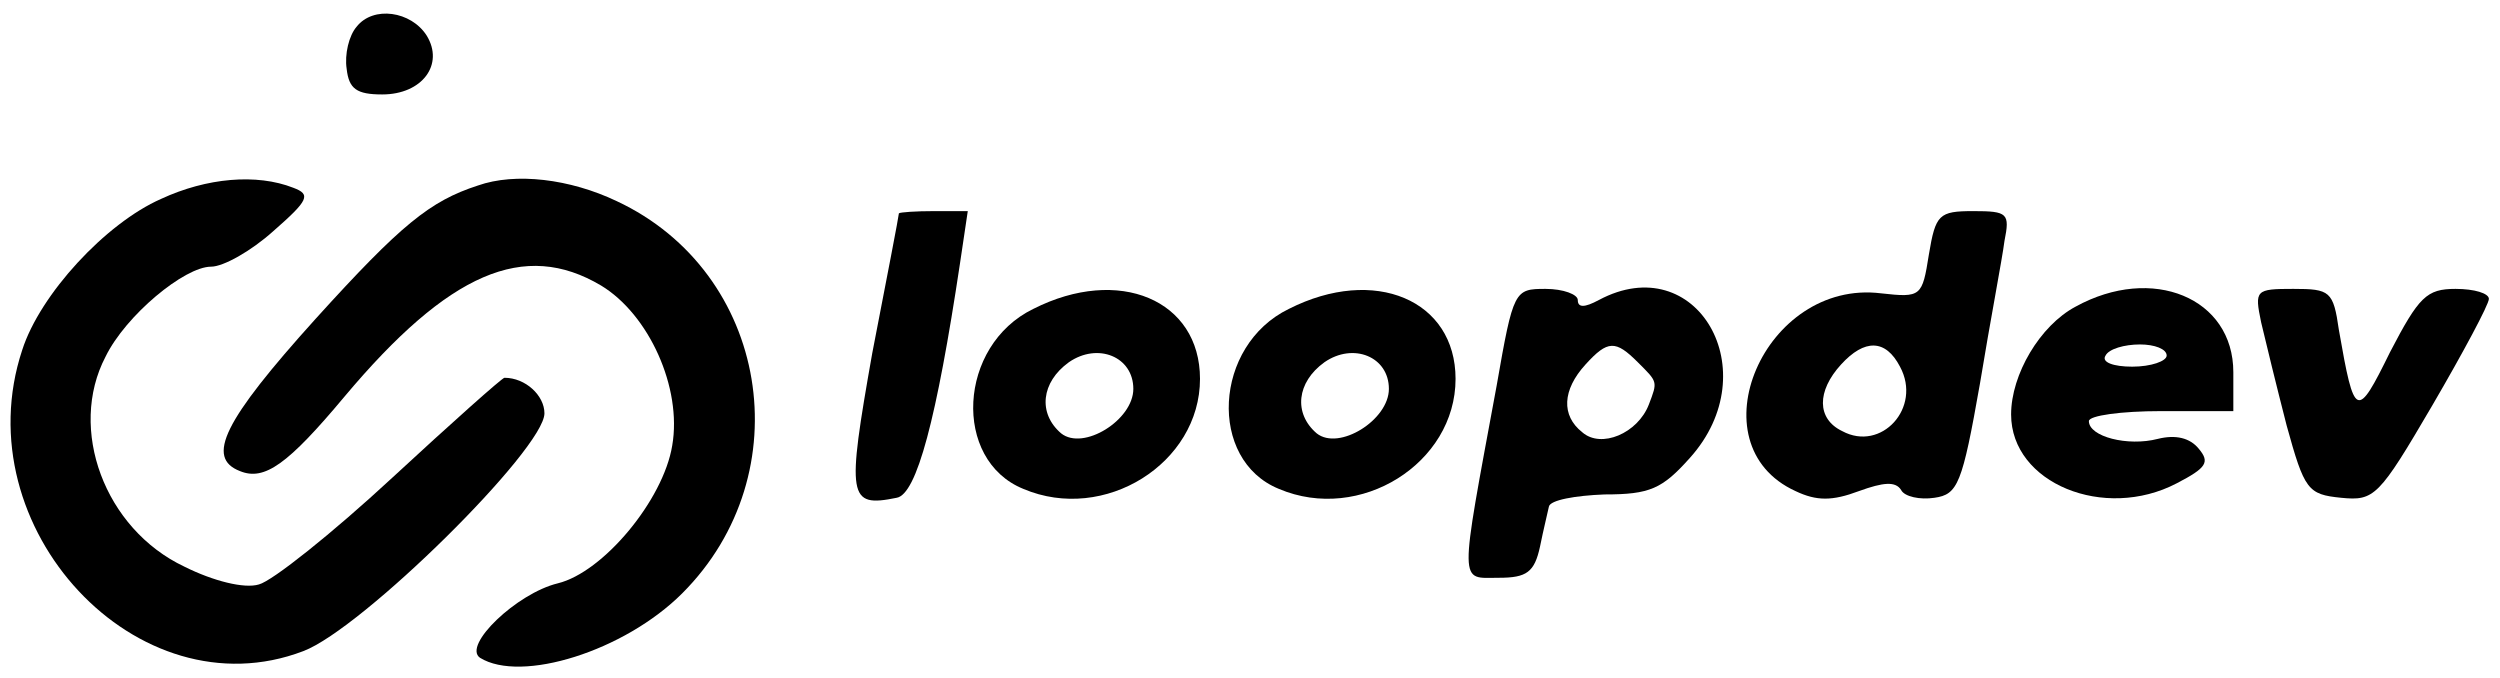
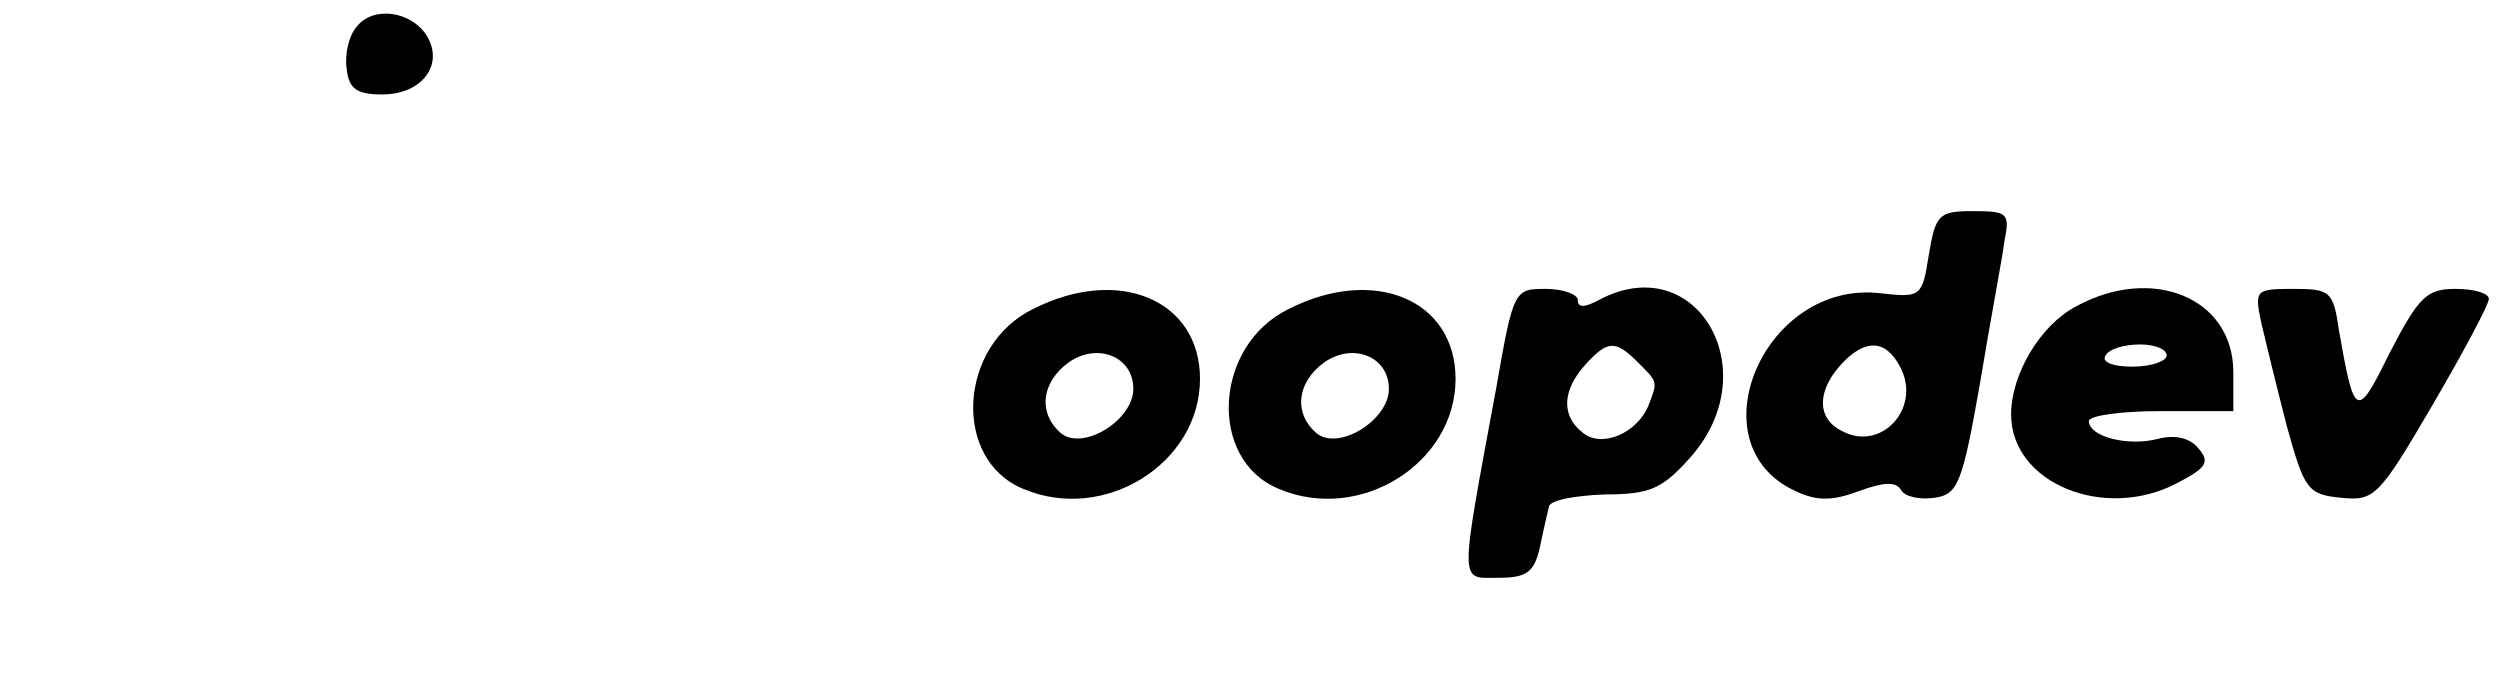
<svg xmlns="http://www.w3.org/2000/svg" version="1.0" width="225pt" height="61pt" viewBox="0 0 225 61" preserveAspectRatio="xMidYMid meet">
  <g transform="translate(0,61) scale(0.1,-0.1)" fill="#000000" stroke="none">
    <path d="M321 586 c-7 -8 -11 -25 -9 -38 2 -18 9 -23 32 -23 36 0 56 27 40 53 -14 22 -48 27 -63 8z" />
-     <path d="M145 431 c-50 -22 -109 -86 -125 -136 -53 -160 104 -328 253 -271 53 20 217 182 217 214 0 16 -17 32 -36 32 -2 0 -48 -41 -101 -90 -54 -50 -108 -93 -120 -96 -13 -4 -41 3 -67 16 -72 34 -105 124 -71 189 18 37 71 81 95 81 11 0 36 14 56 32 32 28 34 33 18 39 -33 13 -78 9 -119 -10z" />
-     <path d="M430 443 c-43 -14 -69 -35 -146 -120 -83 -92 -99 -125 -68 -137 22 -9 43 6 94 67 94 112 162 141 231 100 43 -26 73 -92 64 -144 -8 -49 -62 -114 -103 -124 -37 -9 -86 -56 -70 -67 37 -23 130 6 182 58 108 108 78 289 -59 353 -42 20 -91 26 -125 14z" />
-     <path d="M809 418 c0 -2 -11 -59 -24 -126 -23 -130 -22 -139 22 -130 18 3 36 71 57 211 l7 47 -30 0 c-17 0 -31 -1 -32 -2z" />
    <path d="M1736 381 c-6 -38 -7 -39 -43 -35 -105 13 -169 -136 -77 -178 19 -9 33 -9 57 0 22 8 33 9 38 1 3 -6 17 -9 30 -7 21 3 25 12 41 103 9 55 20 112 22 128 5 25 3 27 -28 27 -31 0 -34 -3 -40 -39z m-26 -101 c20 -37 -17 -77 -52 -58 -23 11 -23 36 -1 60 21 23 40 23 53 -2z" />
    <path d="M930 332 c-68 -33 -73 -136 -9 -162 73 -31 159 23 159 99 0 71 -73 102 -150 63z m90 -72 c0 -28 -45 -56 -65 -40 -21 18 -18 46 7 64 26 18 58 5 58 -24z" />
    <path d="M1160 332 c-68 -33 -73 -136 -9 -162 73 -31 159 23 159 99 0 71 -73 102 -150 63z m90 -72 c0 -28 -45 -56 -65 -40 -21 18 -18 46 7 64 26 18 58 5 58 -24z" />
    <path d="M1347 263 c-34 -184 -34 -173 2 -173 25 0 32 5 37 28 3 15 7 31 8 36 1 6 24 10 50 11 41 0 52 5 77 33 70 78 6 189 -82 142 -13 -7 -19 -7 -19 0 0 5 -13 10 -29 10 -28 0 -29 -1 -44 -87z m127 21 c18 -18 18 -17 10 -38 -10 -26 -43 -40 -60 -25 -19 15 -18 38 3 61 20 22 27 22 47 2z" />
    <path d="M1868 334 c-32 -17 -58 -61 -58 -97 0 -62 84 -96 149 -62 27 14 30 19 20 31 -8 10 -21 13 -37 9 -27 -7 -62 2 -62 16 0 5 29 9 65 9 l65 0 0 35 c0 67 -73 97 -142 59z m82 -44 c0 -5 -14 -10 -31 -10 -17 0 -28 4 -24 10 3 6 17 10 31 10 13 0 24 -4 24 -10z" />
    <path d="M2035 320 c4 -17 14 -58 23 -93 16 -58 19 -62 49 -65 30 -3 34 1 82 83 28 48 51 91 51 96 0 5 -13 9 -30 9 -26 0 -33 -7 -59 -57 -30 -61 -32 -60 -46 20 -5 35 -8 37 -41 37 -34 0 -35 -1 -29 -30z" />
  </g>
</svg>